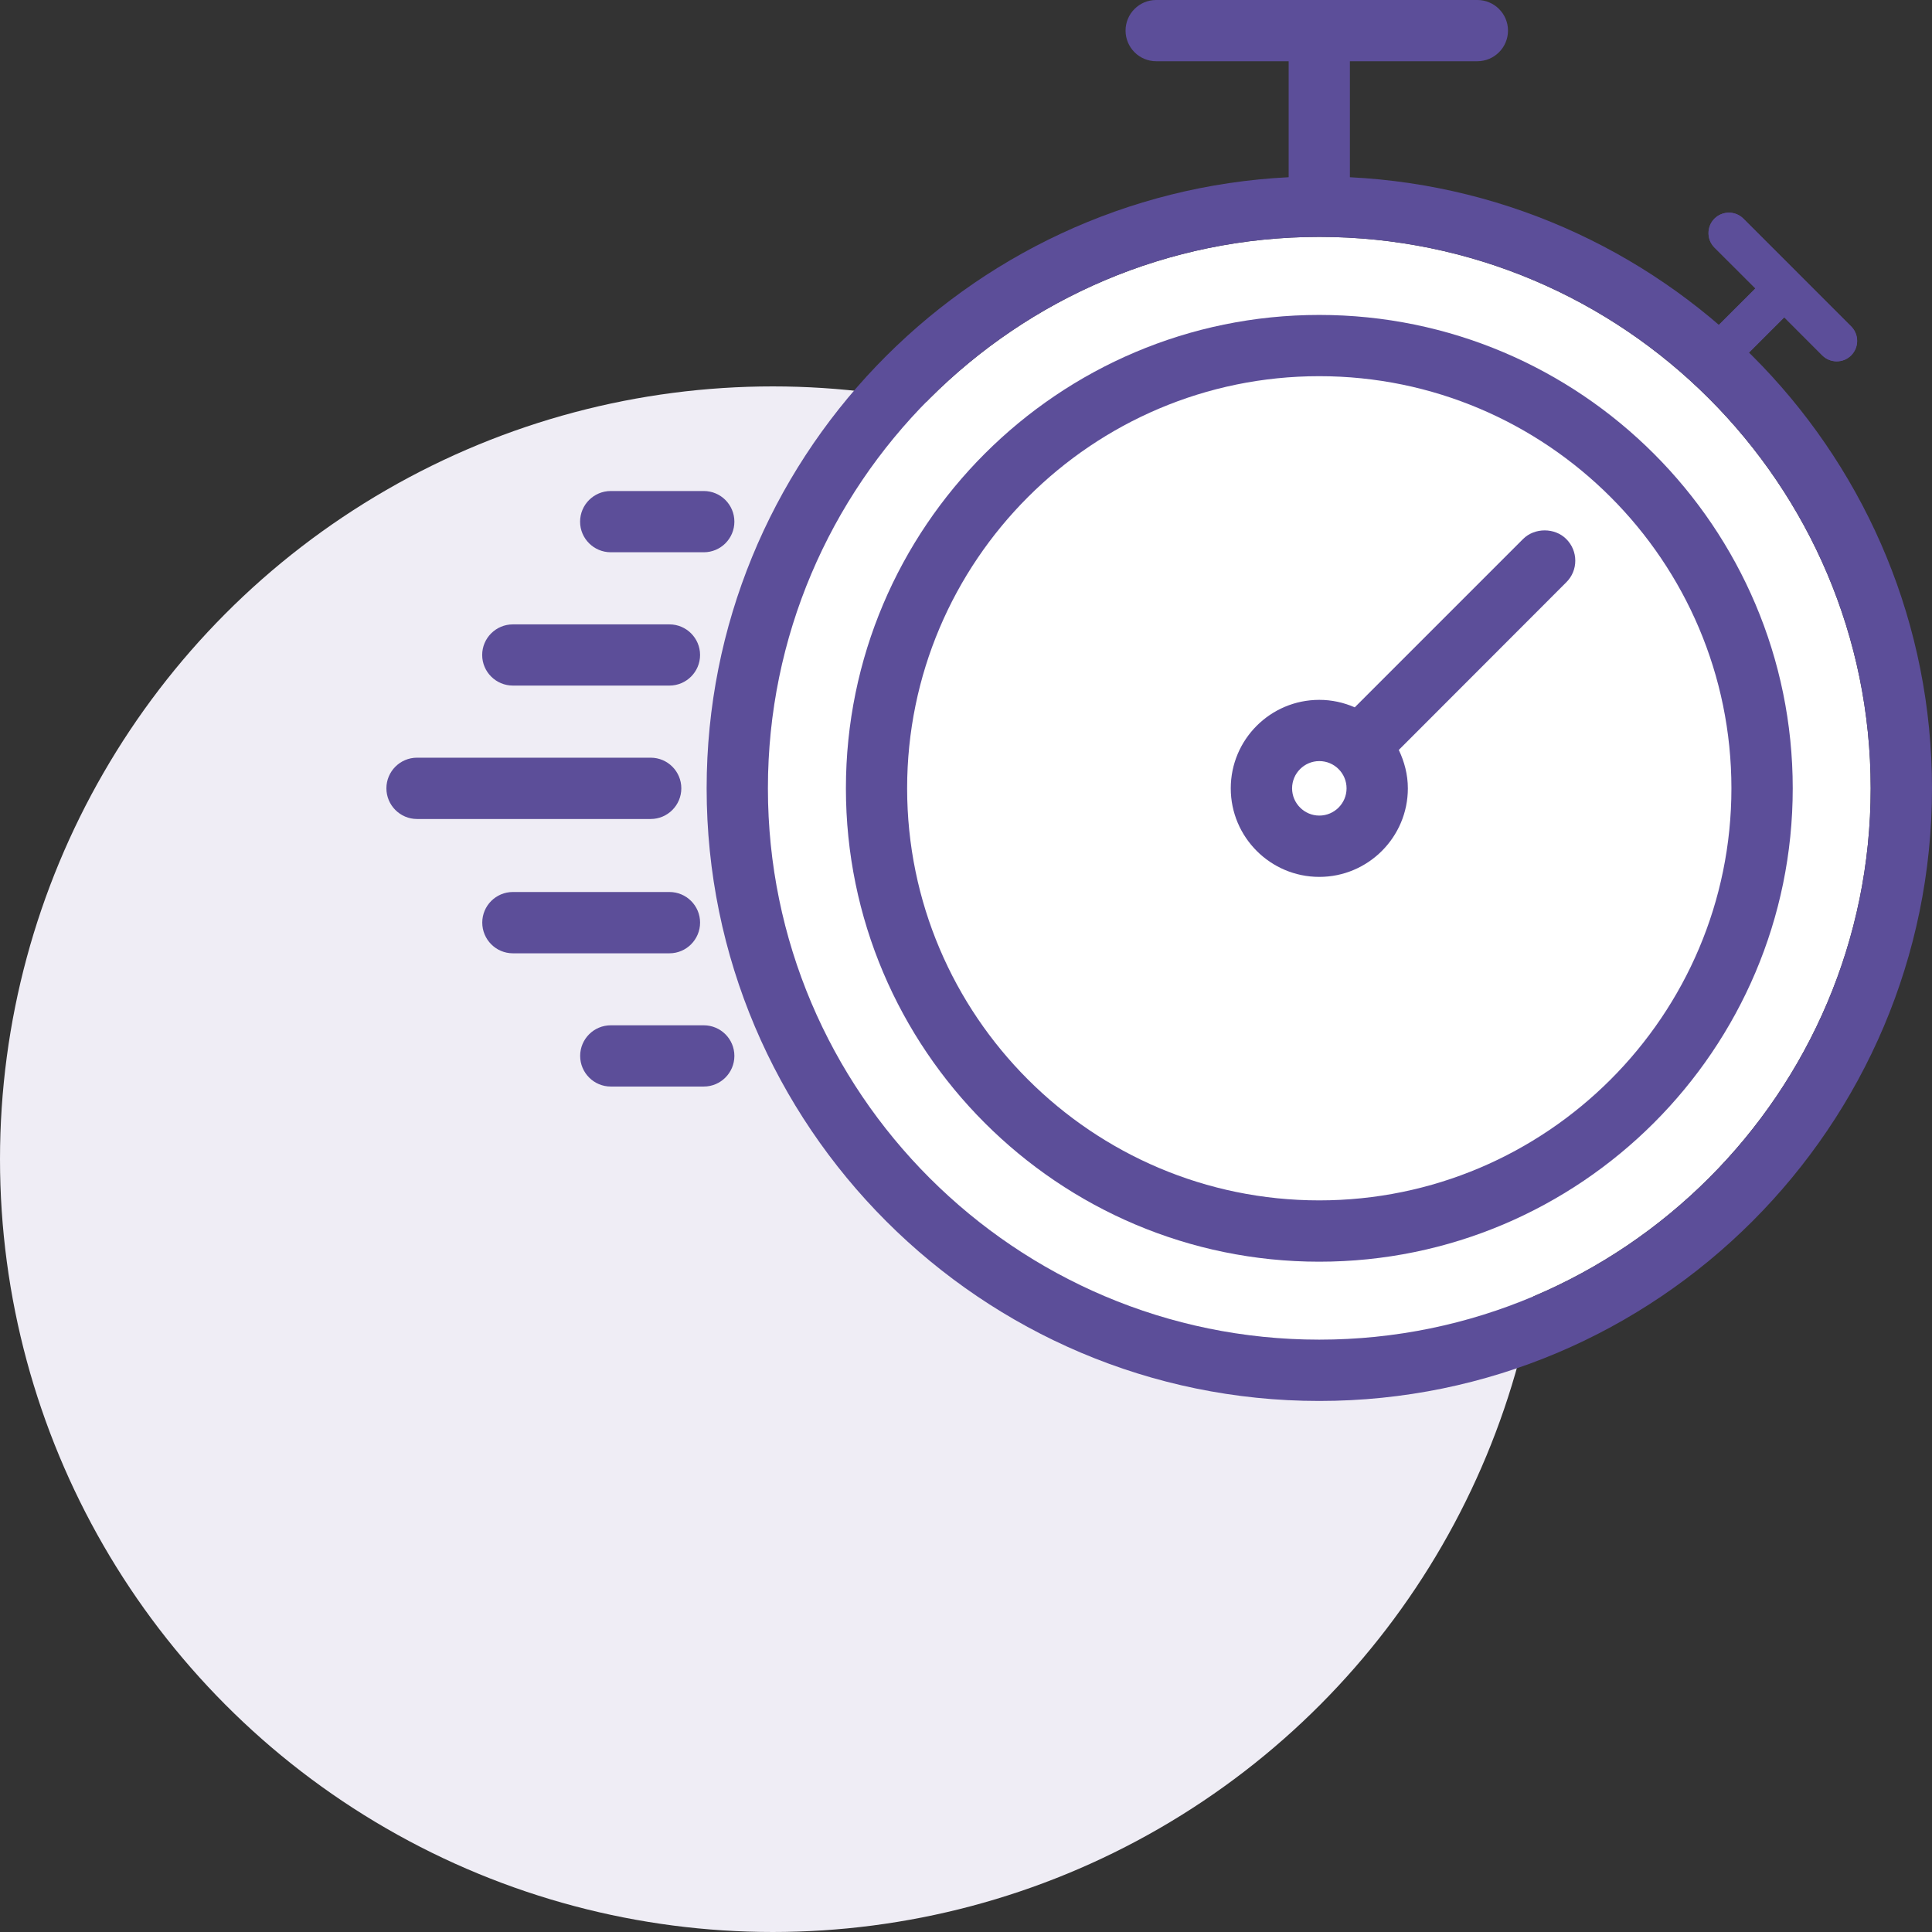
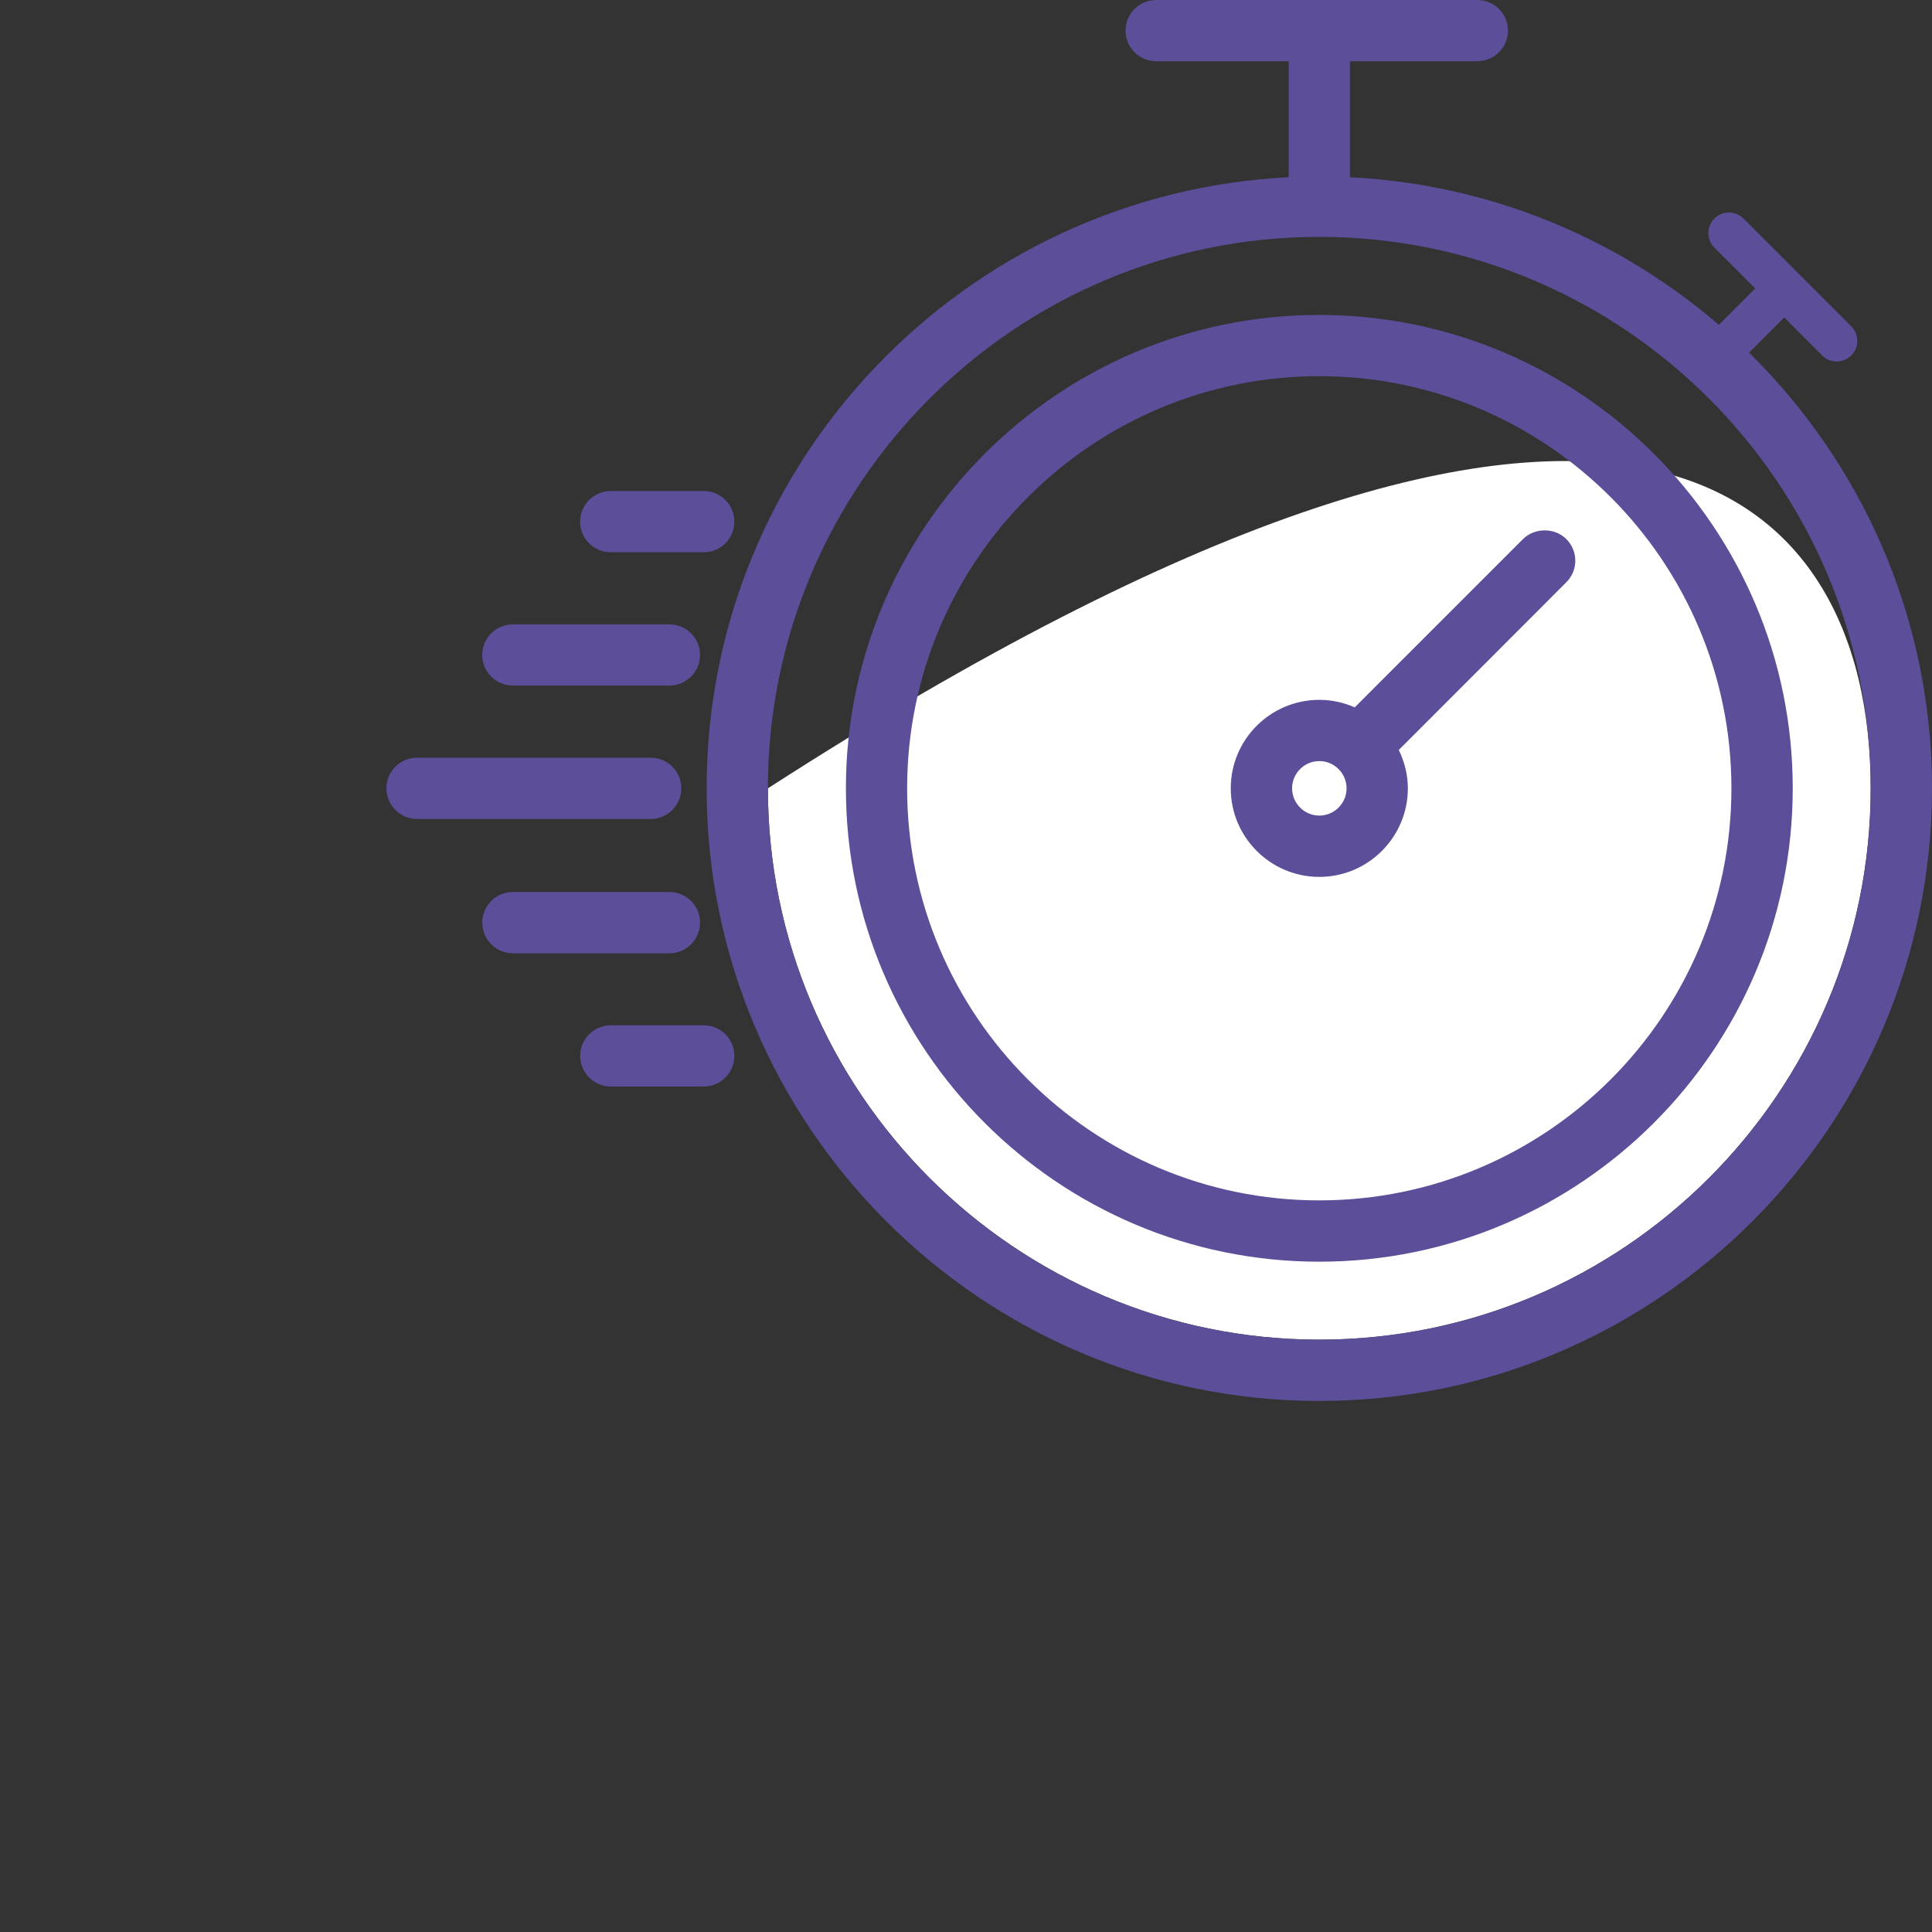
<svg xmlns="http://www.w3.org/2000/svg" version="1.1" id="Layer_1" x="0px" y="0px" width="200px" height="200px" viewBox="0 0 200 200" enable-background="new 0 0 200 200" xml:space="preserve">
  <rect x="0" y="0" width="200" height="200" fill="#333333" stroke="none" />
-   <circle fill="#EFEDF5" cx="80" cy="120" r="80" />
  <g>
-     <path fill="#FFFFFF" d="M193.653,81.608c0,31.469-25.604,57.073-57.085,57.073c-31.465,0-57.076-25.604-57.076-57.073   c0-31.481,25.611-57.086,57.076-57.086C168.05,24.522,193.653,50.127,193.653,81.608" />
+     <path fill="#FFFFFF" d="M193.653,81.608c0,31.469-25.604,57.073-57.085,57.073c-31.465,0-57.076-25.604-57.076-57.073   C168.05,24.522,193.653,50.127,193.653,81.608" />
    <path fill="#5C4E99" d="M157.664,55.802l-17.421,17.422c-1.128-0.495-2.372-0.775-3.668-0.775c-5.063,0-9.167,4.104-9.167,9.16   c0,5.05,4.104,9.167,9.167,9.167c5.056,0,9.166-4.117,9.166-9.167c0-1.433-0.364-2.769-0.938-3.974l17.338-17.356   c0.6-0.593,0.932-1.388,0.932-2.235c0-0.847-0.332-1.642-0.932-2.241C160.961,54.61,158.856,54.603,157.664,55.802 M139.396,81.608   c0,1.55-1.265,2.821-2.821,2.821c-1.55,0-2.819-1.271-2.819-2.821c0-1.556,1.271-2.82,2.819-2.82   C138.132,78.788,139.396,80.052,139.396,81.608" />
    <path fill="#5C4E99" d="M136.568,32.602c-27.016,0-49,21.982-49,49.007c0,27.019,21.985,49.002,49,49.002   c27.024,0,49.015-21.983,49.015-49.002C185.583,54.584,163.593,32.602,136.568,32.602 M179.236,81.608   c0,23.52-19.136,42.655-42.668,42.655c-23.52,0-42.662-19.136-42.662-42.655c0-23.526,19.142-42.666,42.662-42.666   C160.101,38.941,179.236,58.083,179.236,81.608" />
    <path fill="#5C4E99" d="M139.741,18.347V6.339h13.193c1.747,0,3.173-1.42,3.173-3.173c0-1.747-1.426-3.167-3.173-3.167h-33.247   c-1.75,0-3.17,1.42-3.17,3.167c0,1.752,1.42,3.173,3.17,3.173h13.714v12.007c-33.488,1.674-60.25,29.364-60.25,63.262   c0,34.968,28.456,63.419,63.417,63.419c34.986,0,63.432-28.451,63.432-63.419C200,47.71,173.236,20.015,139.741,18.347    M193.653,81.608c0,31.469-25.604,57.073-57.085,57.073c-31.465,0-57.076-25.604-57.076-57.073   c0-31.481,25.611-57.086,57.076-57.086C168.05,24.522,193.653,50.127,193.653,81.608" />
    <path fill="#5C4E99" d="M70.53,81.608c0-1.751-1.42-3.172-3.169-3.172H43.169c-1.746,0-3.169,1.421-3.169,3.172   c0,1.747,1.423,3.174,3.169,3.174h24.191C69.109,84.782,70.53,83.355,70.53,81.608" />
    <path fill="#5C4E99" d="M53.092,70.97h16.213c1.739,0,3.166-1.42,3.166-3.167s-1.427-3.167-3.166-3.167H53.092   c-1.751,0-3.176,1.42-3.176,3.167S51.343,70.97,53.092,70.97" />
    <path fill="#5C4E99" d="M63.227,57.17h9.633c1.743,0,3.163-1.42,3.163-3.167c0-1.752-1.42-3.173-3.17-3.173h-9.626   c-1.751,0-3.176,1.42-3.176,3.173C60.05,55.75,61.478,57.17,63.227,57.17" />
    <path fill="#5C4E99" d="M72.472,95.506c0-1.747-1.42-3.166-3.169-3.166h-16.21c-1.751,0-3.169,1.419-3.169,3.166   c0,1.751,1.418,3.18,3.169,3.18h16.209C71.051,98.686,72.472,97.257,72.472,95.506" />
    <path fill="#5C4E99" d="M72.853,106.139h-9.626c-1.751,0-3.169,1.42-3.169,3.166s1.418,3.173,3.169,3.173h9.633   c1.743,0,3.163-1.427,3.163-3.173S74.603,106.139,72.853,106.139" />
    <path fill="#5C4E99" d="M177.731,36.83c-0.827-0.827-0.827-2.169,0-2.99l3.987-3.983l-4.236-4.228c-0.826-0.827-0.826-2.17,0-2.998   c0.826-0.821,2.171-0.821,2.989,0l11.16,11.161c0.827,0.828,0.827,2.17,0,2.998c-0.821,0.827-2.169,0.821-2.99,0l-3.936-3.941   l-3.98,3.981C179.9,37.664,178.559,37.657,177.731,36.83" />
    <path fill="#5C4E99" d="M177.731,36.83c-0.827-0.827-0.827-2.169,0-2.99l3.987-3.983l-4.236-4.228c-0.826-0.827-0.826-2.17,0-2.998   c0.826-0.821,2.171-0.821,2.989,0l11.16,11.161c0.827,0.828,0.827,2.17,0,2.998c-0.821,0.827-2.169,0.821-2.99,0l-3.936-3.941   l-3.98,3.981C179.9,37.664,178.559,37.657,177.731,36.83z" />
  </g>
</svg>